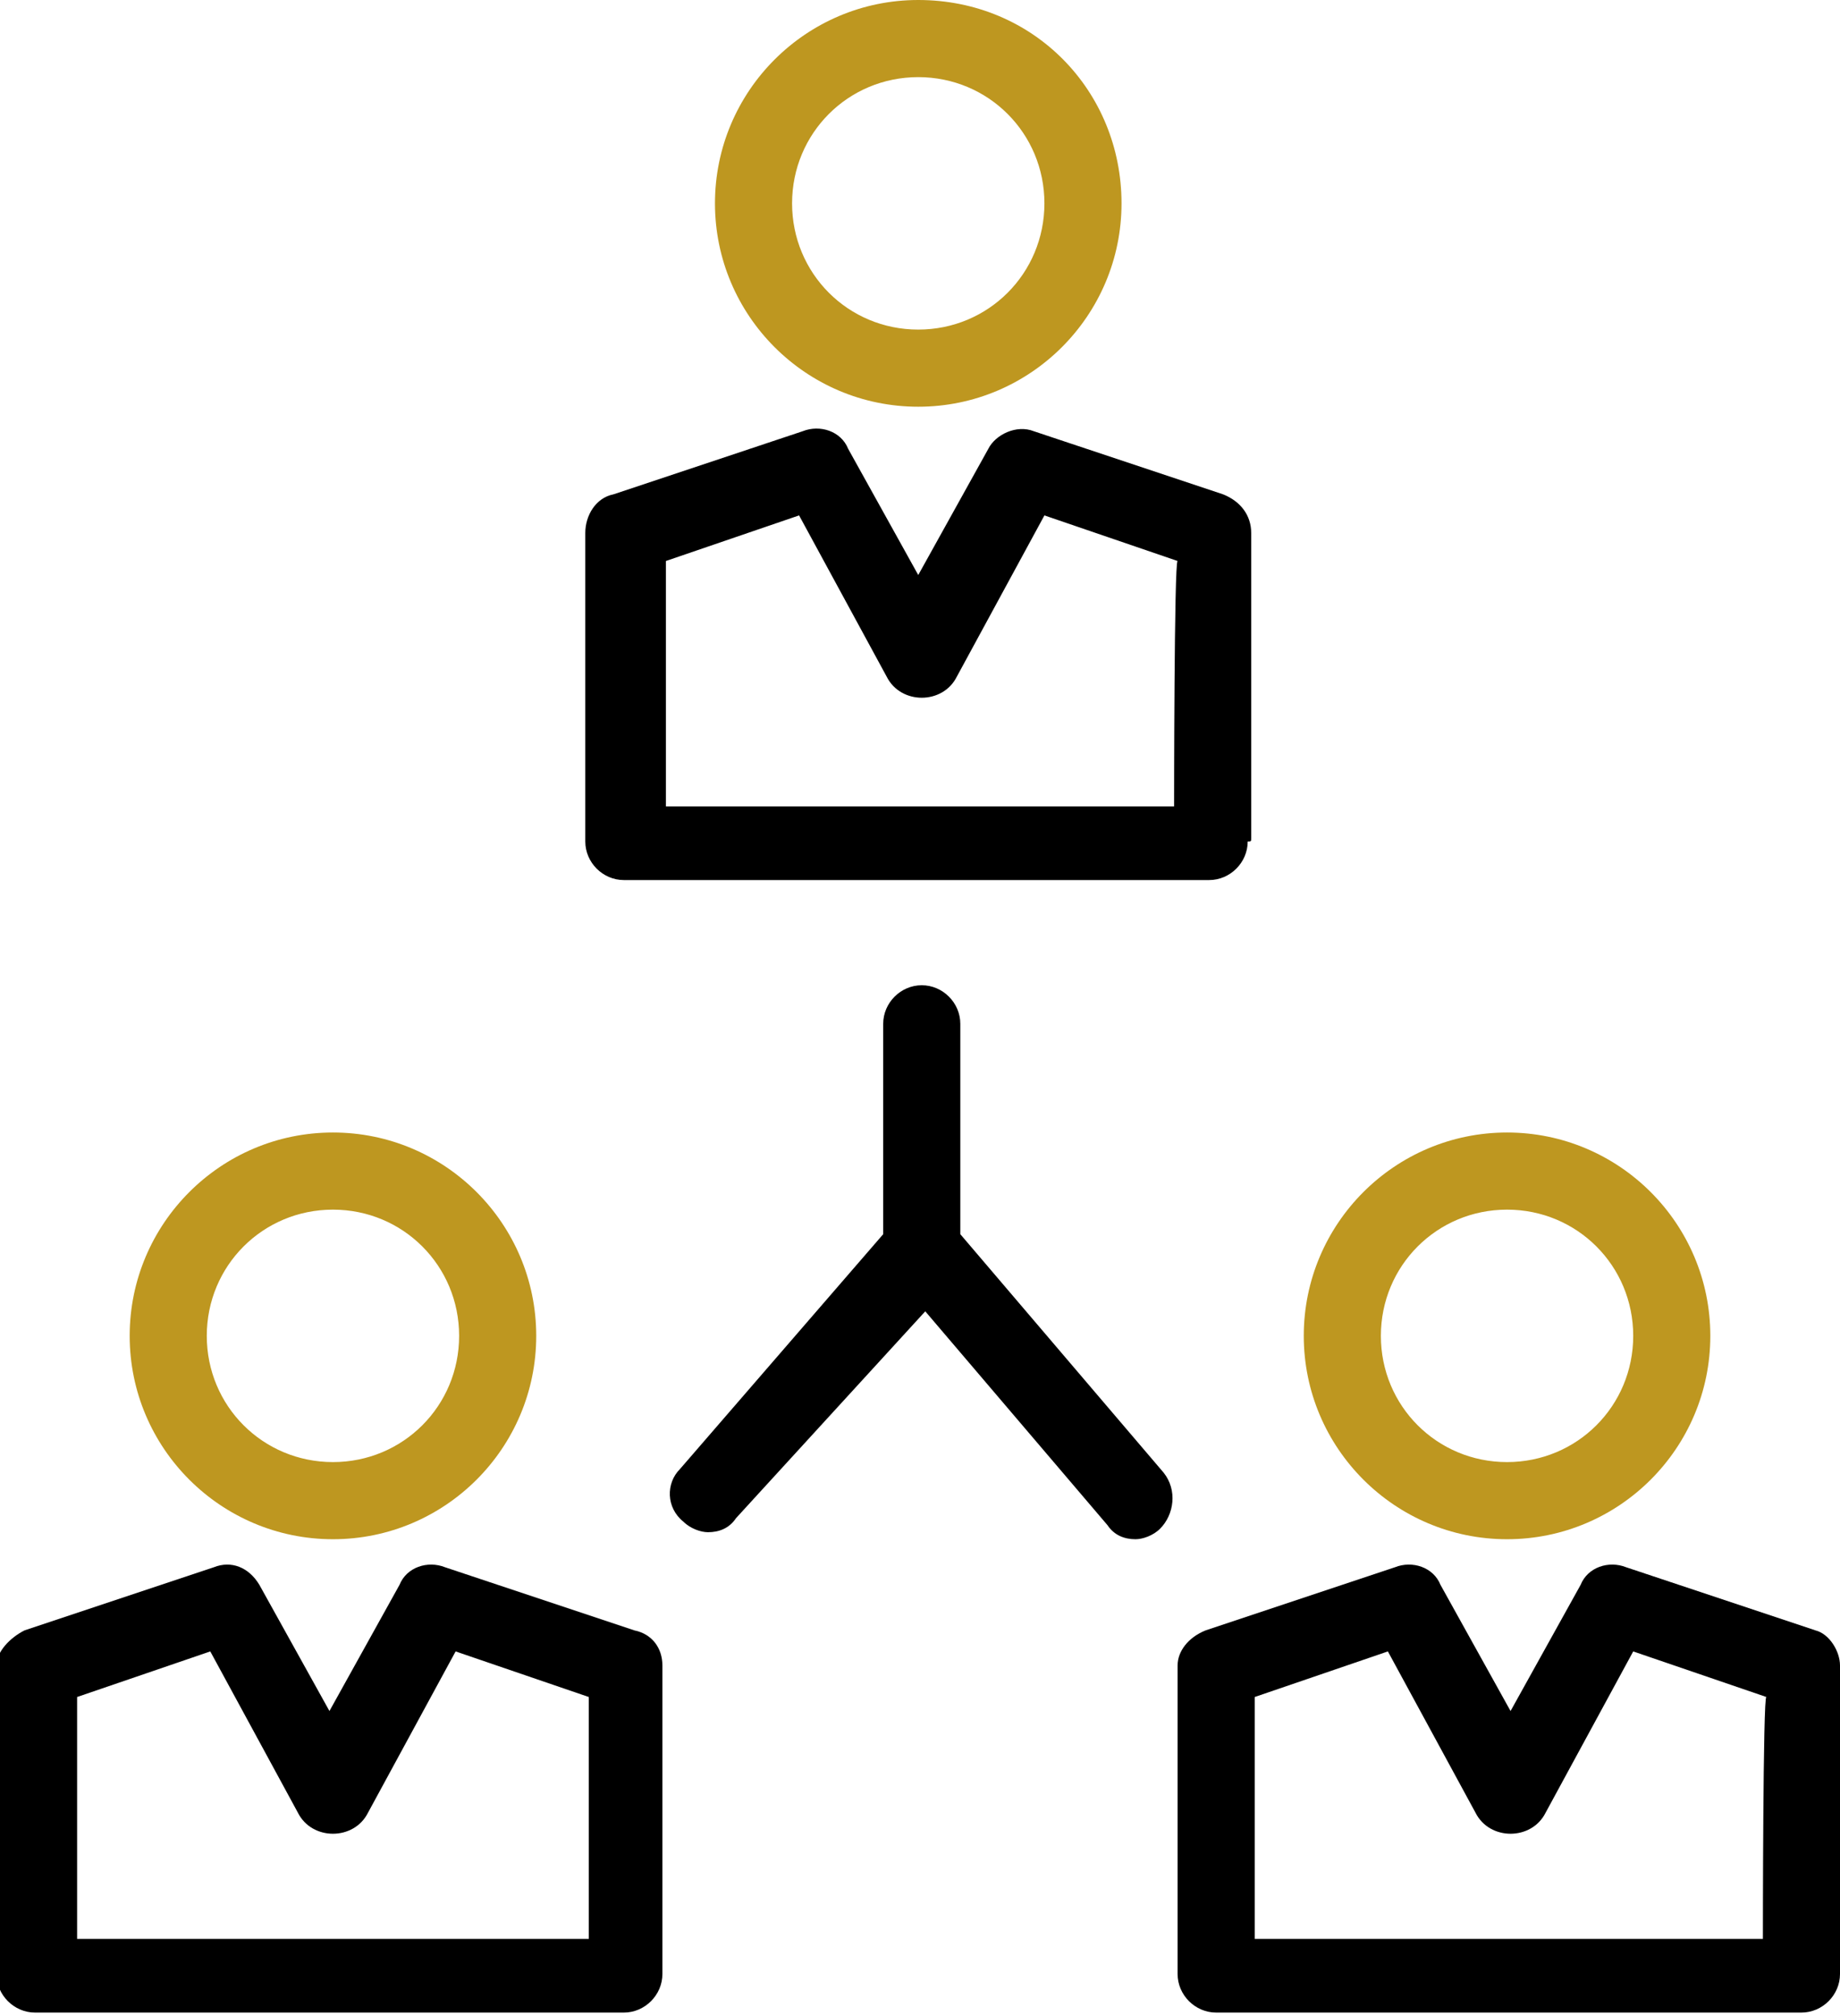
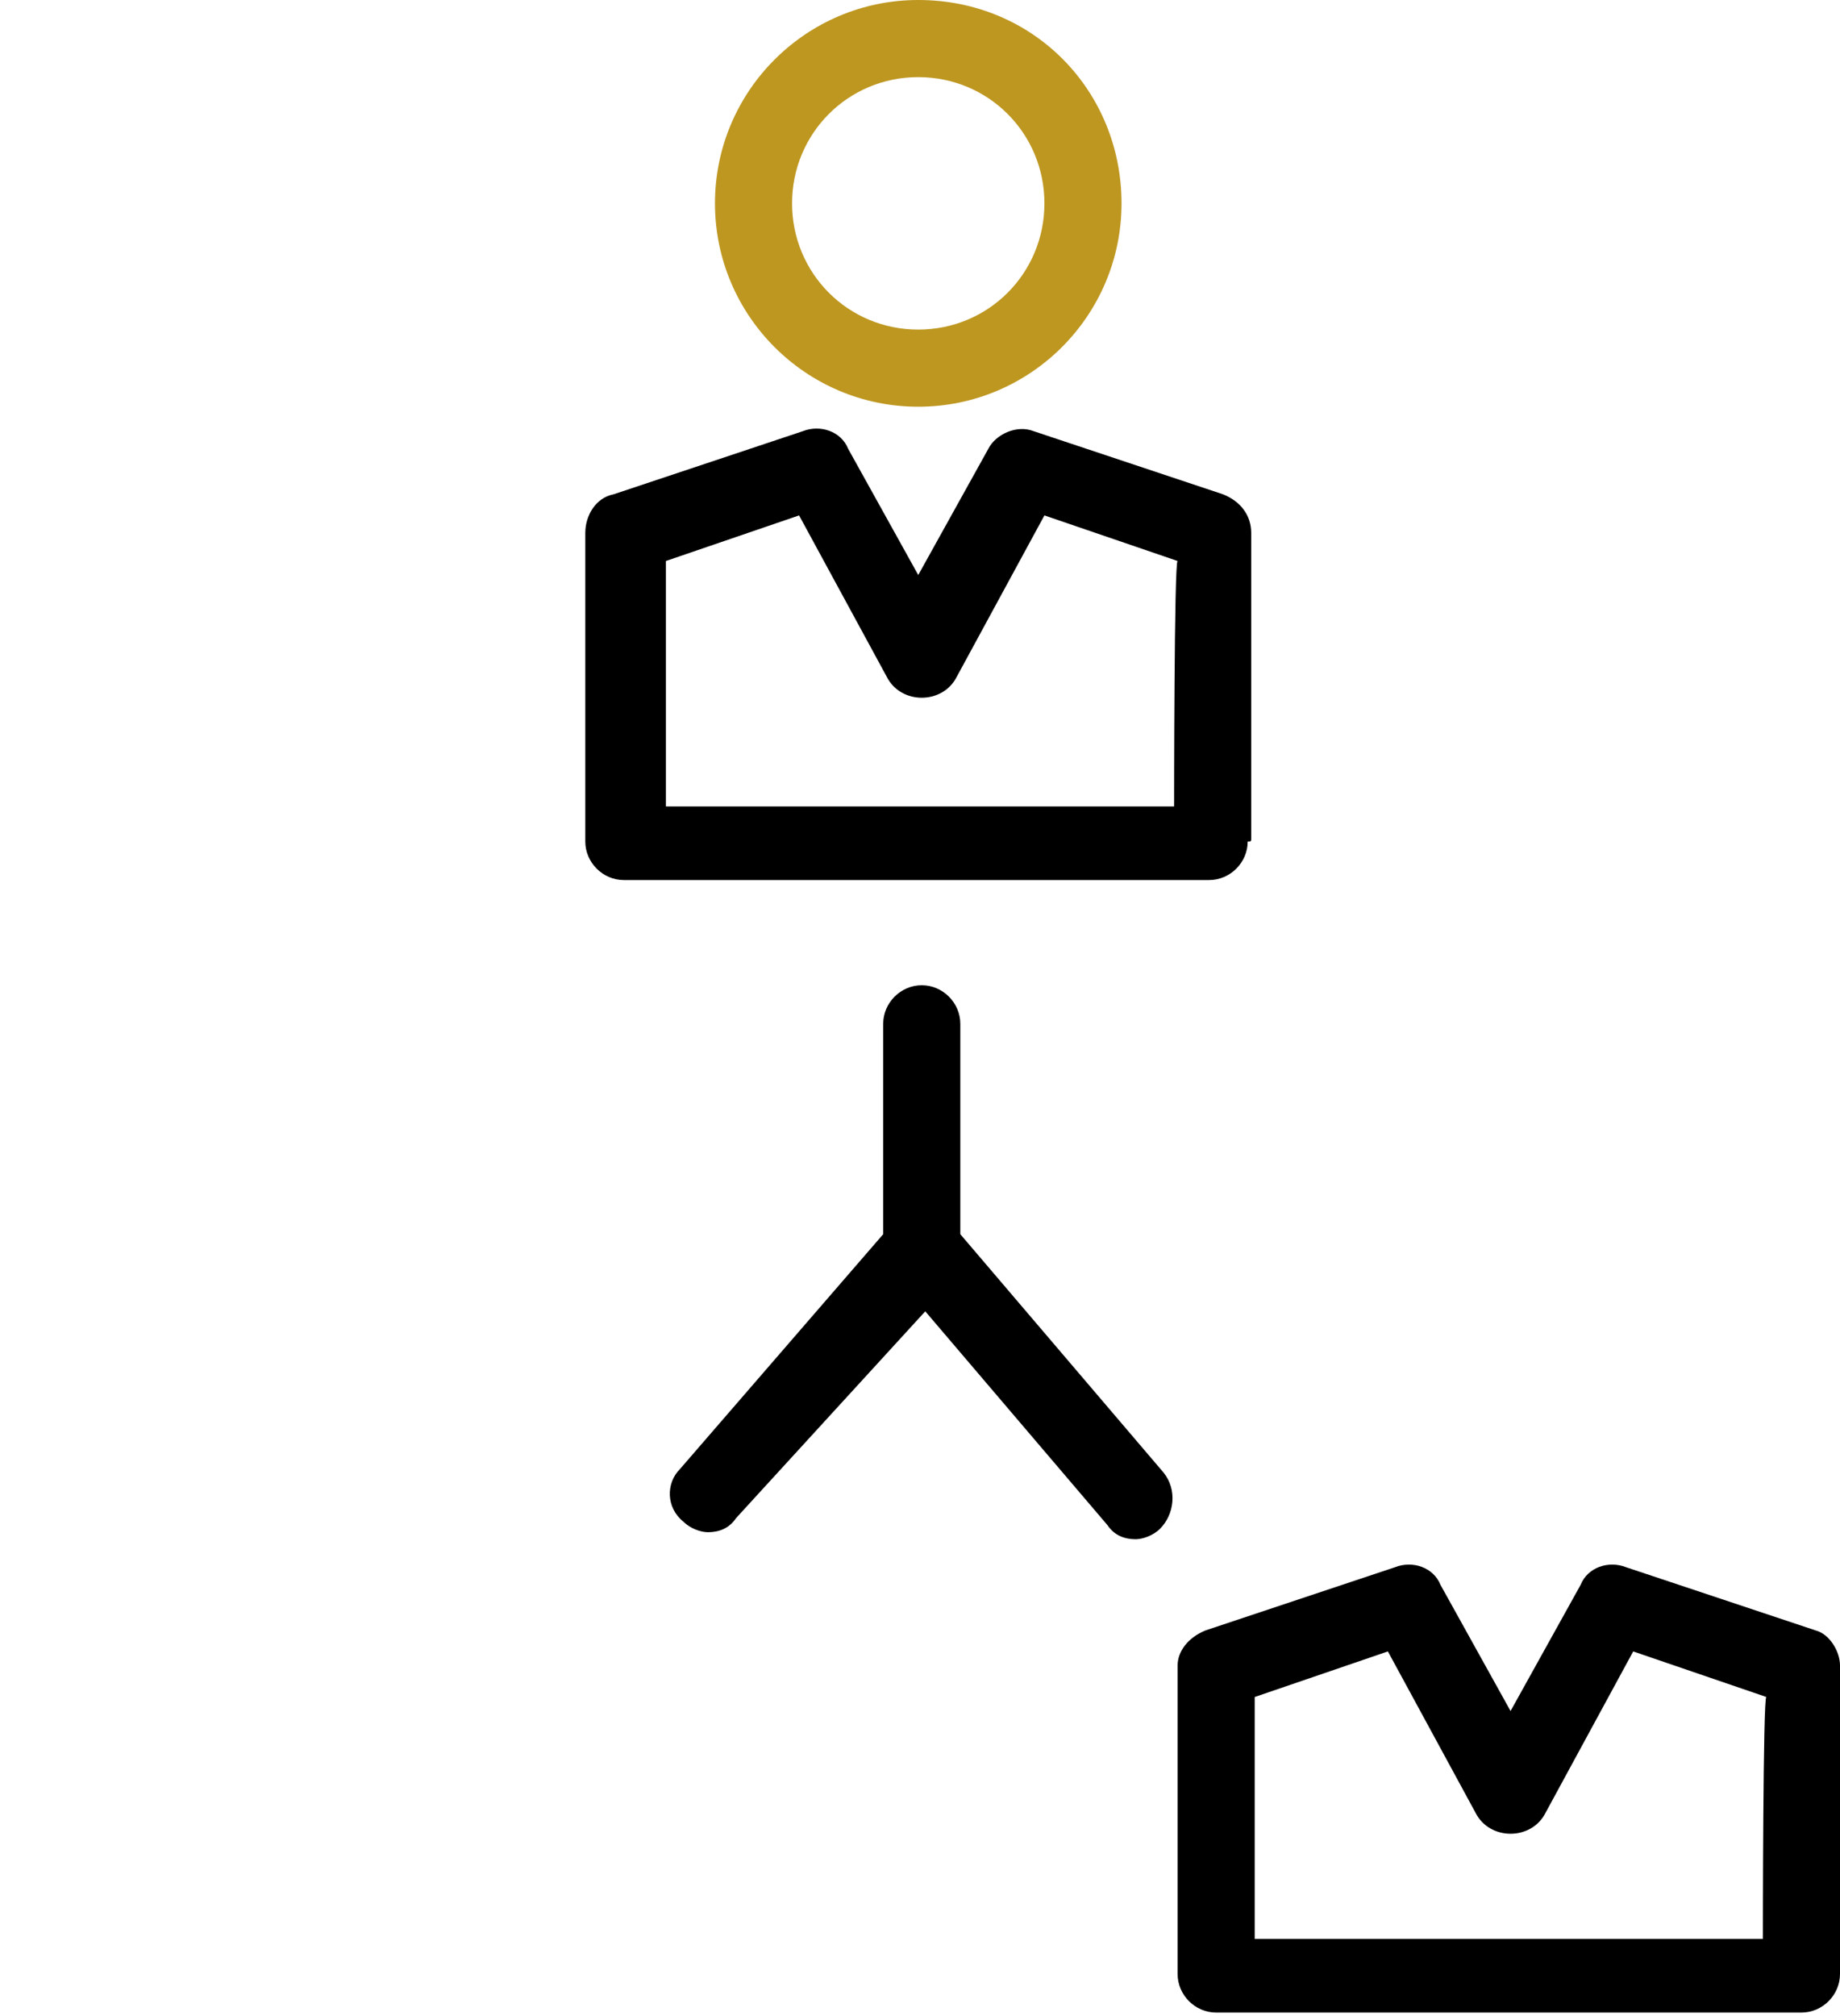
<svg xmlns="http://www.w3.org/2000/svg" version="1.1" id="Layer_2_00000069392745867901789690000003081486475254678949_" x="0px" y="0px" viewBox="0 0 52.5 57.5" style="enable-background:new 0 0 52.5 57.5;" xml:space="preserve">
  <style type="text/css">
	.st0{fill:#BE9720;}
</style>
  <g id="Capa_1">
    <path d="M20.2,43.7c-0.2,0-0.5-0.1-0.7-0.3C19,43,19,42.3,19.4,41.9l5.8-6.7v-6c0-0.6,0.5-1.1,1.1-1.1s1.1,0.5,1.1,1.1v6l5.8,6.8   c0.4,0.5,0.3,1.2-0.1,1.6c-0.2,0.2-0.5,0.3-0.7,0.3c-0.3,0-0.6-0.1-0.8-0.4l-5.2-6.1L21,43.3C20.8,43.6,20.5,43.7,20.2,43.7   C20.2,43.7,20.2,43.7,20.2,43.7z" />
    <path d="M35.7,23.9v-8.7c0-0.5-0.3-0.9-0.8-1.1l-5.4-1.8c-0.5-0.2-1.1,0.1-1.3,0.5l-2,3.6l-2-3.6c-0.2-0.5-0.8-0.7-1.3-0.5   l-5.4,1.8c-0.5,0.1-0.8,0.6-0.8,1.1v8.8c0,0.6,0.5,1.1,1.1,1.1h16.7c0.6,0,1.1-0.5,1.1-1.1C35.7,24,35.7,24,35.7,23.9L35.7,23.9z    M33.5,23H19V16l3.8-1.3l2.5,4.6c0.2,0.4,0.6,0.6,1,0.6s0.8-0.2,1-0.6l2.5-4.6l3.8,1.3C33.5,16,33.5,23,33.5,23z" />
    <path class="st0" d="M26.2,0c-3.2,0-5.8,2.6-5.8,5.8s2.6,5.8,5.8,5.8s5.8-2.6,5.8-5.8S29.5,0,26.2,0z M26.2,9.4   c-2,0-3.6-1.6-3.6-3.6s1.6-3.6,3.6-3.6s3.6,1.6,3.6,3.6S28.2,9.4,26.2,9.4z" />
    <path d="M51.8,46.5l-5.4-1.8c-0.5-0.2-1.1,0-1.3,0.5l-2,3.6l-2-3.6c-0.2-0.5-0.8-0.7-1.3-0.5l-5.4,1.8c-0.5,0.2-0.8,0.6-0.8,1v8.8   c0,0.6,0.5,1.1,1.1,1.1h16.7c0.6,0,1.1-0.5,1.1-1.1v-8.8C52.5,47.1,52.2,46.6,51.8,46.5L51.8,46.5z M50.3,55.3H35.8v-6.9l3.8-1.3   l2.5,4.6c0.2,0.4,0.6,0.6,1,0.6s0.8-0.2,1-0.6l2.5-4.6l3.8,1.3C50.3,48.3,50.3,55.3,50.3,55.3z" />
    <g>
-       <path class="st0" d="M9.5,32.3c-3.2,0-5.8,2.6-5.8,5.8s2.6,5.8,5.8,5.8s5.8-2.6,5.8-5.8S12.7,32.3,9.5,32.3z M9.5,41.7    c-2,0-3.6-1.6-3.6-3.6s1.6-3.6,3.6-3.6s3.6,1.6,3.6,3.6S11.5,41.7,9.5,41.7z" />
-       <path class="st0" d="M43,32.3c-3.2,0-5.8,2.6-5.8,5.8s2.6,5.8,5.8,5.8s5.8-2.6,5.8-5.8S46.2,32.3,43,32.3z M43,41.7    c-2,0-3.6-1.6-3.6-3.6s1.6-3.6,3.6-3.6s3.6,1.6,3.6,3.6S45,41.7,43,41.7z" />
-     </g>
-     <path d="M18.9,56.2v-8.7c0-0.5-0.3-0.9-0.8-1l-5.4-1.8c-0.5-0.2-1.1,0-1.3,0.5l-2,3.6l-2-3.6c-0.3-0.5-0.8-0.7-1.3-0.5l-5.4,1.8   c-0.4,0.2-0.8,0.6-0.8,1v8.8c0,0.6,0.5,1.1,1.1,1.1h16.8c0.6,0,1.1-0.5,1.1-1.1C18.9,56.3,18.9,56.3,18.9,56.2L18.9,56.2z    M2.2,55.3v-6.9L6,47.1l2.5,4.6c0.2,0.4,0.6,0.6,1,0.6s0.8-0.2,1-0.6l2.5-4.6l3.8,1.3v6.9C16.7,55.3,2.2,55.3,2.2,55.3z" />
+       </g>
  </g>
</svg>